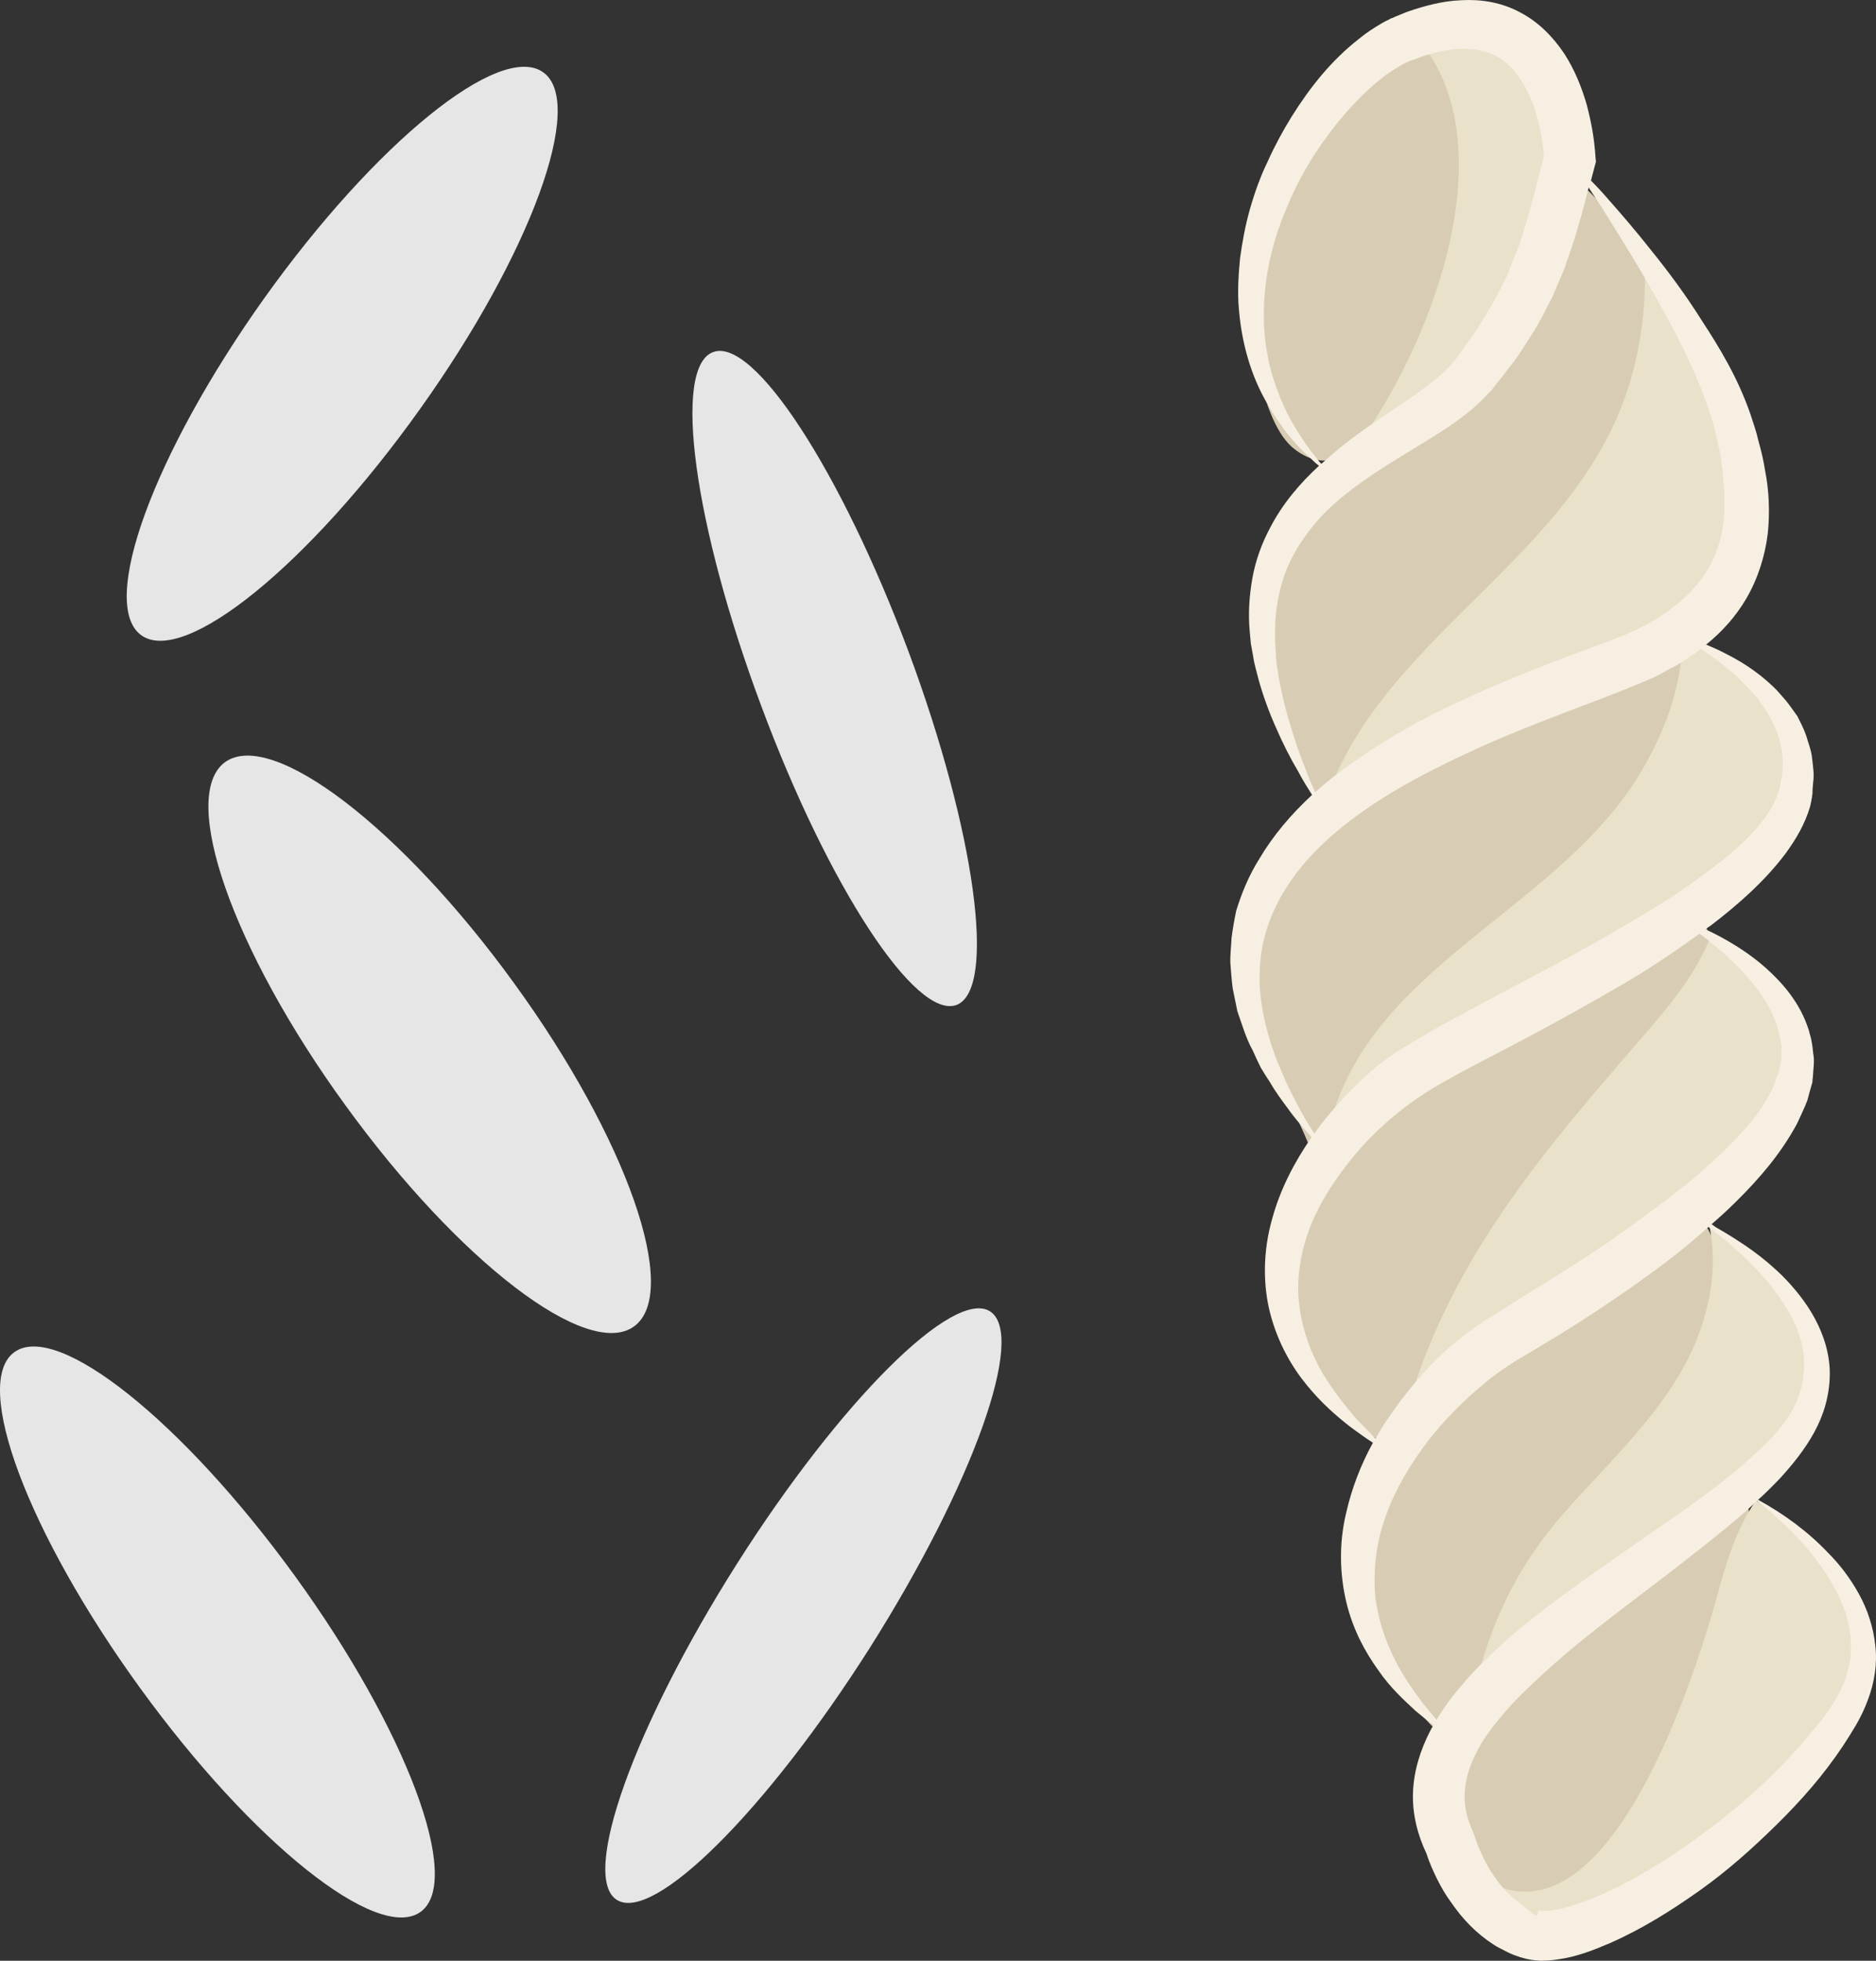
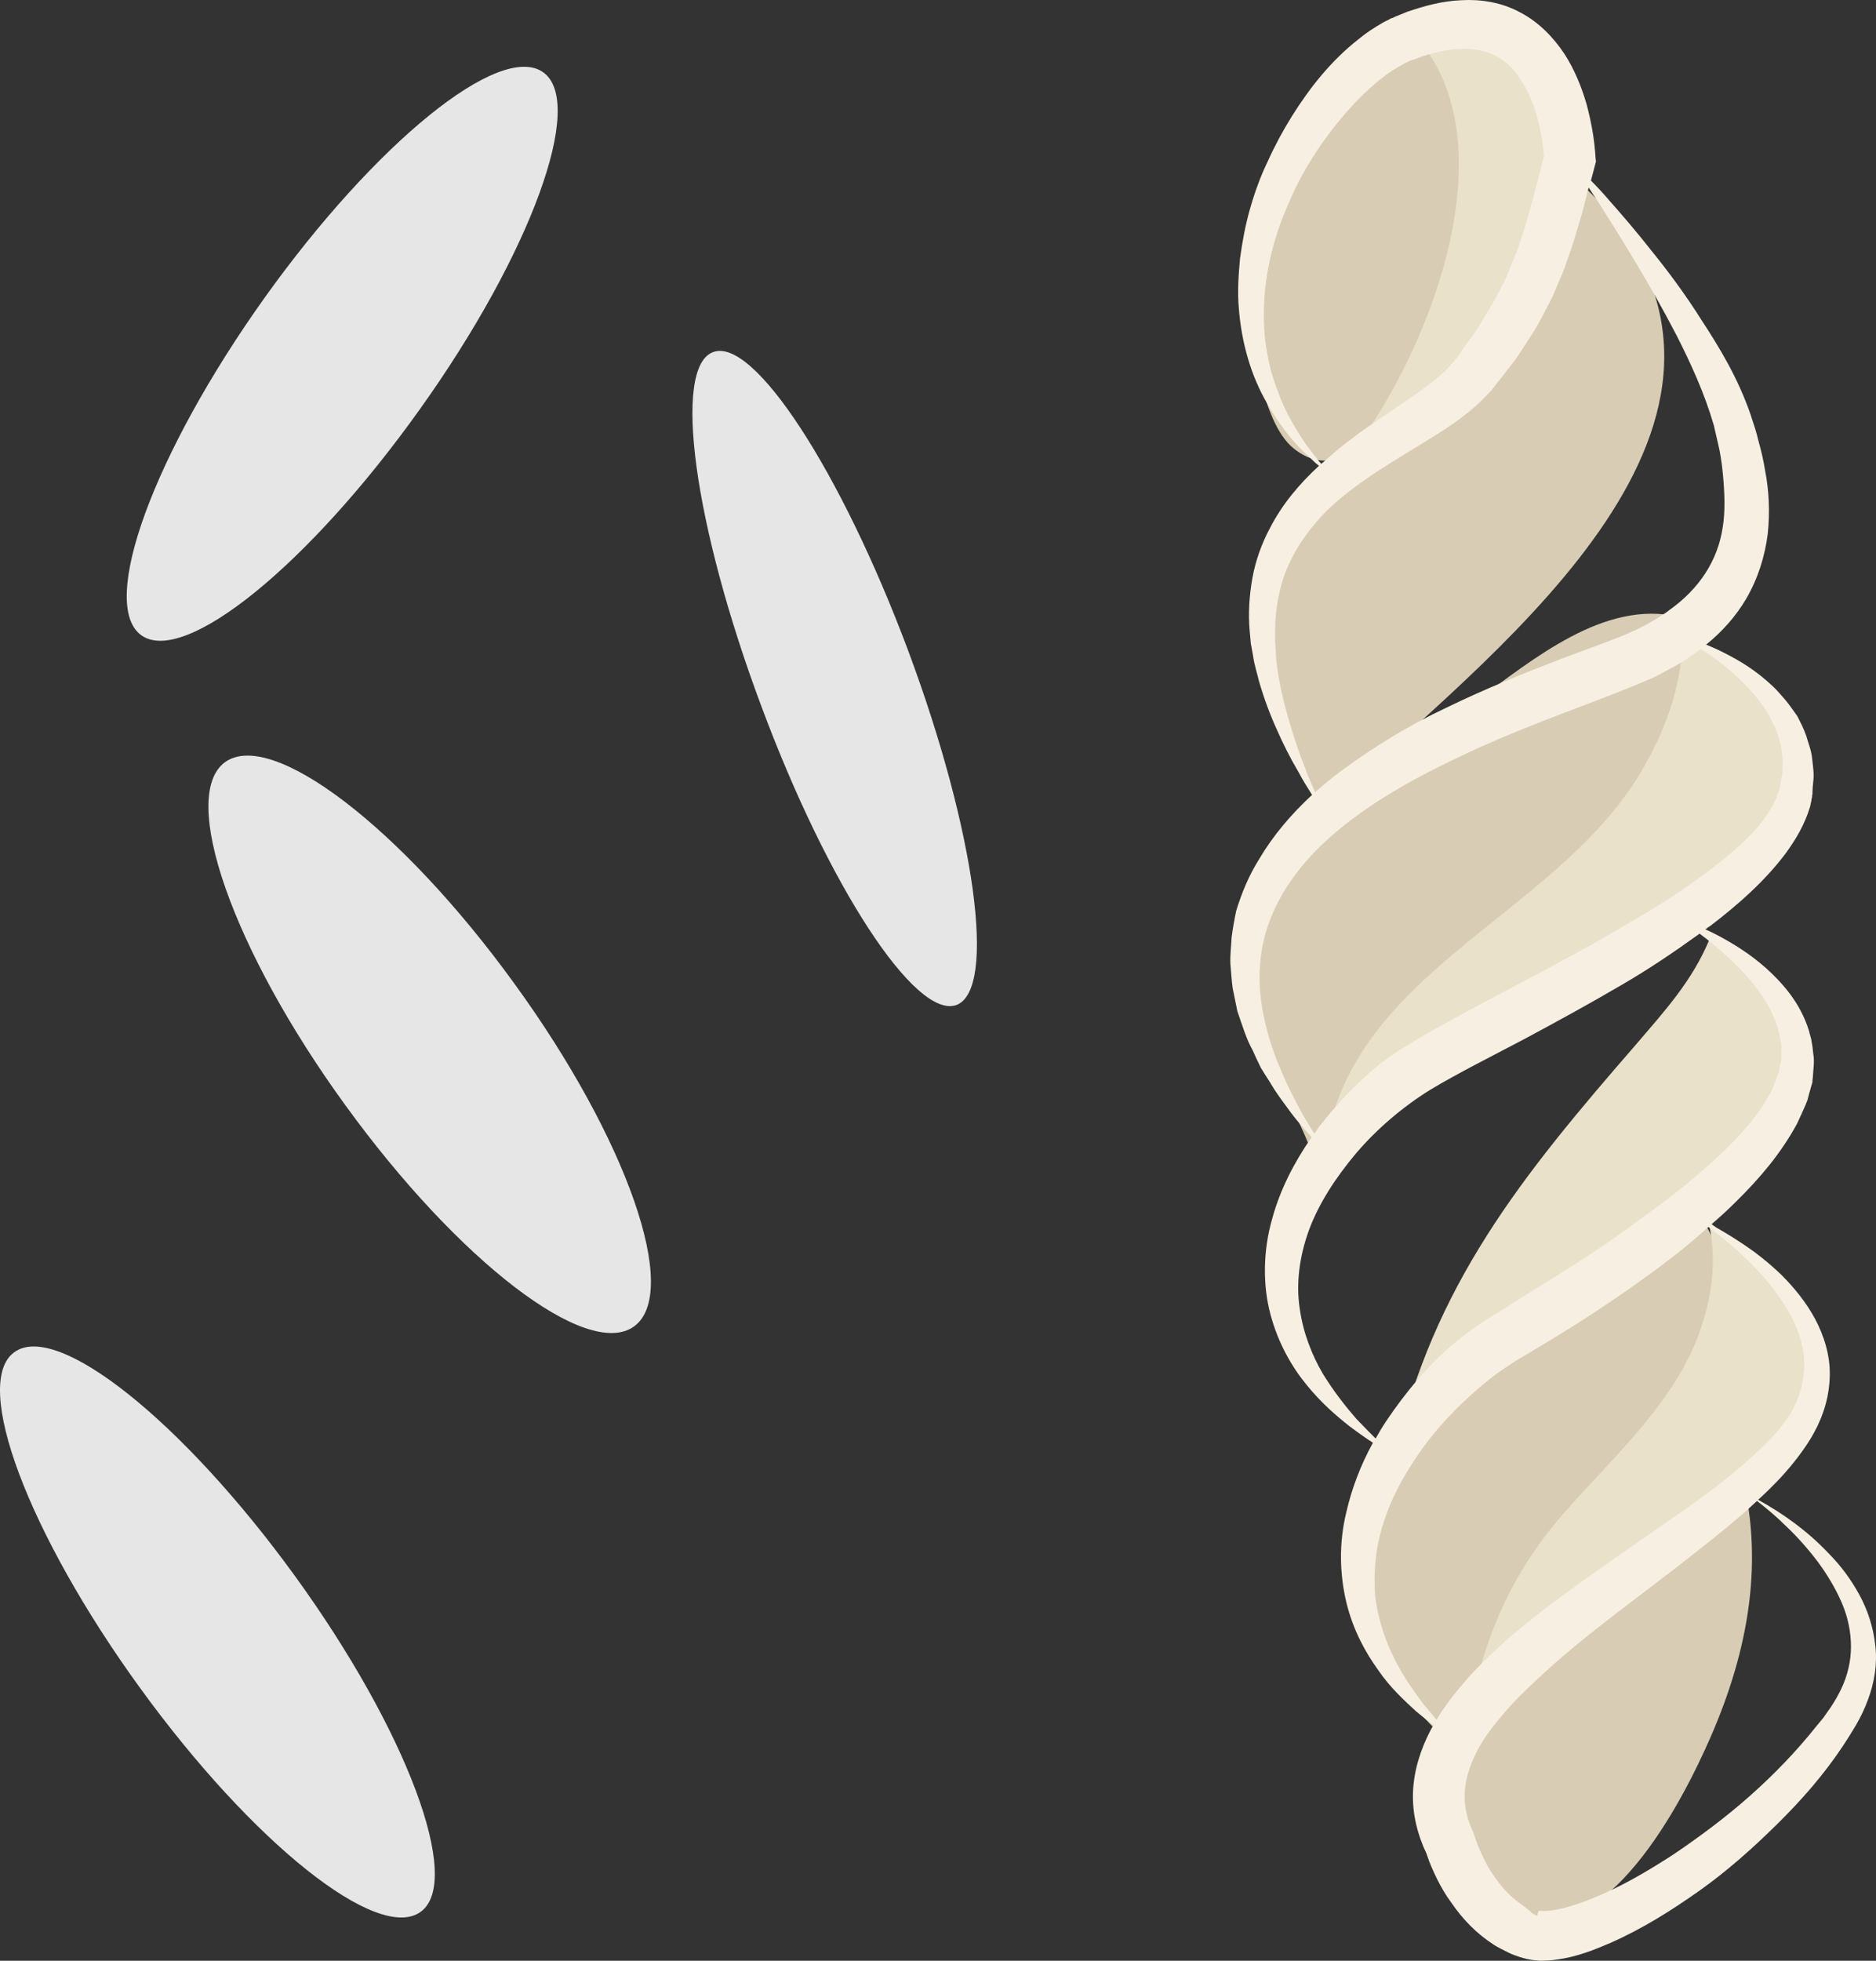
<svg xmlns="http://www.w3.org/2000/svg" id="svg44" viewBox="0 0 4870.141 5087.595" style="clip-rule:evenodd;fill-rule:evenodd;image-rendering:optimizeQuality;shape-rendering:geometricPrecision;text-rendering:geometricPrecision" version="1.1" height="50.876mm" width="48.701mm" xml:space="preserve">
  <rect x="0" y="0" width="4870.141" height="5087.595" fill="#333333" stroke="none" />
  <defs id="defs4">
    <style id="style2" type="text/css">
   
    .fil1 {fill:#D8CDB4;fill-rule:nonzero}
    .fil0 {fill:#E6E6E6;fill-rule:nonzero}
    .fil2 {fill:#EAE1CA;fill-rule:nonzero}
    .fil3 {fill:#F7F0E2;fill-rule:nonzero}
   
  </style>
  </defs>
  <g transform="translate(-7838.84,-12070.405)" id="Vrstva_x0020_1">
    <path style="fill:#e6e6e6;fill-rule:nonzero" id="path7" d="m 10197,13760 c 174,467 230,878 125,918 -106,39 -333,-308 -507,-776 -175,-468 -231,-879 -125,-918 105,-40 332,308 507,776 z" class="fil0" />
-     <path style="fill:#e6e6e6;fill-rule:nonzero" id="path9" d="m 9752,16128 c 268,-422 562,-715 657,-655 95,61 -45,451 -312,873 -268,422 -562,715 -657,654 -95,-60 45,-451 312,-872 z" class="fil0" />
    <path style="fill:#e6e6e6;fill-rule:nonzero" id="path11" d="m 8525,12844 c 288,-403 612,-666 724,-586 111,79 -32,471 -320,874 -288,404 -611,666 -723,587 -112,-80 31,-471 319,-875 z" class="fil0" />
    <path style="fill:#e6e6e6;fill-rule:nonzero" id="path13" d="m 8736,14939 c -294,-404 -433,-803 -313,-891 121,-87 457,169 750,573 294,404 433,803 312,891 -121,88 -456,-169 -749,-573 z" class="fil0" />
    <path style="fill:#e6e6e6;fill-rule:nonzero" id="path15" d="m 8203,16451 c -292,-402 -438,-792 -327,-872 111,-81 437,179 728,580 291,401 437,792 327,872 -111,81 -437,-179 -728,-580 z" class="fil0" />
    <path style="fill:#d8cdb4;fill-rule:nonzero" id="path17" d="m 11553,12122 c -251,151 -480,422 -469,730 3,101 30,313 112,381 188,154 355,-282 402,-404 72,-188 237,-645 -63,-722 z" class="fil1" />
    <path style="fill:#d8cdb4;fill-rule:nonzero" id="path19" d="m 11869,12566 c -117,316 -322,550 -566,769 -160,144 -218,352 -160,559 26,96 75,196 141,272 340,-335 1139,-898 788,-1465 -46,-74 -105,-140 -177,-190 -15,21 -35,47 -41,73 z" class="fil1" />
    <path style="fill:#d8cdb4;fill-rule:nonzero" id="path21" d="m 12217,13668 c 84,595 -515,813 -814,1210 -53,70 -94,149 -146,221 -73,-237 -261,-393 -169,-657 86,-247 383,-409 584,-554 145,-105 332,-263 525,-217 z" class="fil1" />
-     <path style="fill:#d8cdb4;fill-rule:nonzero" id="path23" d="m 12230,14378 c -180,141 -374,283 -567,406 -102,66 -212,109 -295,200 -160,175 -258,386 -155,616 46,102 144,172 237,226 250,-314 910,-839 841,-1296 -7,-43 -58,-90 -66,-142 z" class="fil1" />
    <path style="fill:#d8cdb4;fill-rule:nonzero" id="path25" d="m 12225,15178 c 129,201 136,321 34,552 -104,239 -315,408 -463,620 -59,83 -114,179 -189,247 -163,-141 -258,-339 -225,-560 34,-234 263,-401 434,-542 136,-112 275,-218 406,-337 z" class="fil1" />
    <path style="fill:#d8cdb4;fill-rule:nonzero" id="path27" d="m 12355,15875 c 67,240 23,478 -76,704 -74,169 -267,546 -510,475 -417,-122 -20,-601 118,-749 144,-153 291,-295 466,-413 z" class="fil1" />
-     <path style="fill:#eae1ca;fill-rule:nonzero" id="path29" d="m 12113,12736 c 112,242 346,491 234,774 -108,272 -425,309 -659,421 -144,70 -280,158 -416,244 138,-458 670,-651 803,-1129 28,-101 40,-214 31,-313 z" class="fil2" />
    <path style="fill:#eae1ca;fill-rule:nonzero" id="path31" d="m 11276,15075 c 55,-480 590,-619 819,-995 63,-105 109,-222 111,-346 325,87 374,424 134,651 -208,197 -514,301 -761,438 -141,78 -249,165 -336,302 z" class="fil2" />
    <path style="fill:#eae1ca;fill-rule:nonzero" id="path33" d="m 11460,15847 c 98,-441 332,-728 623,-1063 77,-90 149,-168 194,-277 668,312 -278,865 -513,1052 -111,88 -211,190 -300,299 z" class="fil2" />
    <path style="fill:#eae1ca;fill-rule:nonzero" id="path35" d="m 11643,16563 c 41,-219 105,-392 251,-561 131,-151 300,-296 363,-493 29,-89 38,-177 17,-269 614,476 -4,788 -383,1074 -119,90 -205,176 -276,309 z" class="fil2" />
-     <path style="fill:#eae1ca;fill-rule:nonzero" id="path37" d="m 11652,16919 c 341,278 584,-492 640,-691 25,-93 51,-185 105,-264 551,320 84,1012 -406,1103 -148,27 -258,-20 -354,-137 z" class="fil2" />
    <path style="fill:#eae1ca;fill-rule:nonzero" id="path39" d="m 11518,12170 c 268,306 -17,945 -263,1183 245,-188 1012,-785 564,-1151 -87,-71 -199,-66 -301,-32 z" class="fil2" />
    <path style="fill:#f7f0e2;fill-rule:nonzero" id="path41" d="m 12591,16501 -19,27 -19,23 c -51,64 -109,124 -171,179 -62,55 -129,105 -197,151 -69,45 -141,87 -214,116 -37,15 -75,27 -107,31 -8,1 -15,1 -21,1 l -9,-1 -3,6 -1,7 v 0 c -9,0 -21,-14 -27,-18 -5,-4 -10,-8 -17,-13 -27,-18 -51,-45 -71,-75 -10,-14 -19,-31 -27,-48 -8,-16 -16,-36 -20,-49 l -2,-6 -2,-6 c -16,-33 -24,-66 -23,-100 1,-34 11,-69 28,-103 16,-35 41,-68 68,-100 27,-33 58,-63 90,-93 128,-121 279,-224 423,-339 51,-40 102,-81 150,-126 26,20 51,41 74,64 31,29 59,61 84,94 25,34 46,69 62,106 16,37 24,76 24,114 0,38 -9,75 -25,109 -8,17 -18,34 -28,49 z m -753,514 v 0 c 1,1 2,1 0,0 z m -98,-680 c -35,32 -70,65 -102,103 -25,29 -49,60 -70,95 -10,-12 -21,-26 -34,-41 -23,-31 -51,-69 -74,-115 -24,-47 -43,-102 -51,-163 -5,-61 0,-128 22,-194 21,-67 58,-133 104,-196 46,-63 104,-121 167,-172 16,-13 33,-25 48,-35 8,-5 19,-13 26,-17 l 29,-17 c 38,-23 77,-46 115,-70 76,-48 151,-99 224,-153 45,-33 89,-69 130,-106 60,45 116,95 161,151 27,35 52,71 68,111 16,39 23,80 18,120 -3,39 -18,78 -39,110 -24,36 -53,66 -85,95 -64,60 -136,113 -211,165 -74,51 -149,103 -225,157 -37,26 -75,54 -112,82 -37,29 -74,58 -109,90 z m -302,-578 c -10,15 -19,30 -28,46 -14,-14 -31,-31 -50,-51 -27,-31 -58,-70 -87,-117 -28,-48 -51,-105 -60,-169 -10,-65 -1,-135 24,-204 26,-70 70,-137 123,-200 54,-63 121,-120 192,-164 75,-45 162,-88 245,-132 84,-45 168,-91 250,-139 71,-41 139,-87 204,-134 11,8 24,18 37,29 30,25 65,56 98,96 33,39 64,90 74,146 1,7 3,14 4,21 -1,7 -1,14 -1,22 2,14 -4,28 -6,43 l -1,5 v 1 l -1,1 -5,13 c -3,9 -6,17 -10,26 -7,16 -16,27 -23,41 -37,57 -92,112 -152,165 -60,54 -128,103 -198,154 -69,50 -143,98 -218,144 -38,23 -75,47 -113,71 l -28,17 c -12,7 -19,12 -29,19 -22,15 -41,29 -59,44 -73,60 -132,132 -182,206 z m -72,-877 c -36,34 -68,70 -97,107 -7,8 -12,17 -18,25 -13,-20 -30,-47 -47,-81 -11,-21 -23,-44 -34,-70 -5,-13 -11,-26 -17,-40 -5,-14 -10,-28 -15,-43 -19,-61 -34,-131 -28,-205 5,-75 33,-151 82,-220 48,-69 117,-131 196,-185 79,-55 169,-101 263,-145 94,-44 193,-82 293,-120 51,-19 100,-38 153,-60 14,-6 27,-11 39,-17 15,-7 26,-14 39,-21 13,-6 26,-14 38,-22 13,-9 25,-16 37,-26 1,-1 2,-2 4,-3 14,9 29,20 46,32 33,25 70,58 104,100 33,43 61,98 63,159 -1,15 1,31 -4,47 -1,7 -2,15 -4,23 v 3 l -1,1 -2,6 -5,14 c -10,25 -30,56 -54,83 -49,55 -116,105 -186,154 -71,49 -149,93 -229,139 -80,45 -163,89 -247,133 -84,45 -167,88 -251,140 l -17,10 -14,10 c -11,8 -22,16 -32,23 -19,16 -38,32 -55,49 z m -138,-814 c -16,-39 -29,-79 -41,-119 -12,-40 -22,-81 -29,-121 -3,-20 -7,-41 -7,-61 l -2,-30 v -30 c 0,-40 6,-79 16,-116 10,-38 27,-73 47,-105 21,-32 45,-63 73,-90 28,-27 59,-52 92,-75 66,-47 139,-87 213,-135 37,-25 74,-51 109,-89 l 7,-7 3,-3 2,-2 3,-4 9,-12 20,-25 c 13,-18 26,-32 39,-52 25,-38 51,-77 70,-117 11,-20 21,-40 29,-61 9,-21 19,-42 25,-63 16,-42 28,-85 40,-126 l 17,-66 c 10,15 21,32 33,50 50,80 123,194 196,335 36,71 72,149 96,232 4,19 11,46 15,66 4,21 7,43 9,66 4,45 6,90 -1,133 -13,87 -62,160 -138,214 -9,8 -20,13 -29,20 -10,6 -21,12 -31,18 -11,5 -22,12 -32,16 -13,6 -25,11 -35,15 -47,19 -99,37 -149,56 -102,39 -203,80 -302,128 -98,46 -191,103 -276,166 -23,17 -45,35 -66,54 -9,-20 -18,-40 -25,-60 z m 30,-805 c -13,-17 -26,-32 -37,-50 -23,-34 -43,-70 -58,-107 -15,-38 -28,-76 -34,-115 -8,-39 -10,-79 -9,-119 2,-79 19,-157 47,-231 15,-37 30,-73 49,-108 19,-35 40,-69 63,-100 46,-64 100,-123 159,-167 15,-11 31,-20 43,-27 3,-2 9,-4 14,-7 l 7,-3 2,-1 c 0,0 0,0 -1,0 h 1 2 l 27,-10 c 35,-11 70,-19 103,-19 33,0 63,6 89,20 25,13 47,36 64,64 18,28 32,61 41,96 9,32 15,68 17,99 l -29,112 c -11,40 -22,79 -35,117 -6,19 -15,37 -22,55 -6,19 -15,37 -24,54 -17,37 -39,68 -58,102 -10,16 -24,34 -36,51 l -18,26 -10,13 -7,8 c -21,25 -52,49 -85,73 -66,47 -140,92 -209,148 -15,13 -30,26 -45,39 -4,-4 -8,-9 -11,-13 z m 1430,3220 c 17,-45 25,-94 19,-142 -5,-47 -20,-92 -42,-132 -22,-40 -49,-76 -80,-107 -53,-56 -115,-101 -182,-138 20,-18 39,-37 58,-57 32,-35 64,-75 87,-117 26,-47 40,-97 41,-149 1,-52 -15,-103 -38,-146 -23,-43 -54,-81 -87,-114 -34,-33 -71,-62 -110,-87 -24,-16 -48,-30 -73,-44 22,-19 44,-39 65,-60 62,-61 117,-126 158,-202 9,-20 20,-42 27,-61 2,-9 5,-18 7,-26 l 4,-14 2,-7 v -4 l 1,-8 c 1,-21 5,-42 1,-62 -1,-10 -2,-20 -4,-30 -1,-10 -5,-19 -7,-29 -23,-74 -70,-125 -112,-163 -43,-38 -85,-63 -120,-82 -13,-7 -25,-13 -37,-18 5,-4 9,-7 14,-10 73,-56 141,-116 195,-188 26,-36 49,-74 63,-121 l 3,-14 1,-7 1,-2 c -1,0 1,-6 0,-4 v -1 l 1,-4 c 0,-11 1,-21 2,-32 3,-21 -1,-42 -3,-62 -2,-20 -10,-39 -15,-57 -6,-18 -15,-35 -23,-51 -11,-15 -20,-29 -31,-42 -11,-12 -21,-25 -32,-35 -45,-43 -90,-69 -128,-88 -17,-9 -32,-15 -46,-21 41,-33 77,-73 104,-119 31,-53 49,-112 56,-169 6,-58 3,-113 -7,-164 -4,-26 -10,-51 -17,-76 -6,-26 -13,-45 -21,-70 -33,-95 -80,-172 -125,-241 -44,-70 -89,-130 -131,-182 -41,-52 -79,-96 -110,-131 -18,-21 -34,-38 -48,-52 l 10,-38 3,-11 -1,-9 c -3,-51 -11,-93 -23,-139 -13,-45 -31,-90 -58,-132 -28,-42 -66,-82 -114,-107 -49,-27 -104,-35 -154,-32 -50,2 -96,15 -140,30 l -32,13 -6,3 -4,1 -7,4 c -5,2 -8,4 -14,7 -24,14 -44,27 -62,42 -73,57 -128,127 -175,202 -23,37 -44,76 -62,116 -19,39 -34,81 -46,123 -12,42 -20,85 -26,129 -4,43 -7,87 -3,131 7,87 31,174 75,248 11,19 22,37 35,54 12,18 26,34 40,50 14,16 30,29 45,44 4,4 9,8 13,11 -50,46 -95,99 -127,161 -22,41 -38,86 -46,131 -8,45 -11,91 -7,136 l 3,33 6,33 c 3,22 10,43 15,64 12,42 27,83 45,123 17,39 36,77 58,114 11,21 23,40 35,59 -54,50 -101,105 -137,166 -27,43 -46,89 -60,135 -5,24 -9,47 -12,70 -1,23 -4,45 -3,67 2,22 3,43 6,64 4,20 8,40 12,59 13,37 23,72 40,102 7,16 14,31 21,45 8,13 16,26 24,38 15,26 31,47 45,66 24,34 47,58 63,76 -46,66 -82,137 -102,210 -25,86 -25,175 -5,250 20,75 56,137 94,183 38,47 78,81 111,107 24,18 44,32 61,43 -32,58 -55,119 -69,180 -20,81 -17,163 0,234 17,71 49,129 82,175 32,47 69,80 98,107 18,15 33,27 46,37 -3,5 -6,10 -9,16 -24,47 -42,101 -44,159 -2,55 12,110 35,158 8,25 17,44 27,65 11,22 23,43 38,63 28,41 64,79 109,108 10,7 26,14 39,21 12,6 20,8 31,12 23,7 36,8 52,9 15,0 29,-1 42,-3 53,-7 97,-25 139,-43 84,-37 160,-85 232,-136 72,-51 138,-110 201,-172 63,-62 121,-128 171,-203 l 18,-28 17,-28 c 12,-21 22,-42 30,-64 z" class="fil3" />
  </g>
</svg>